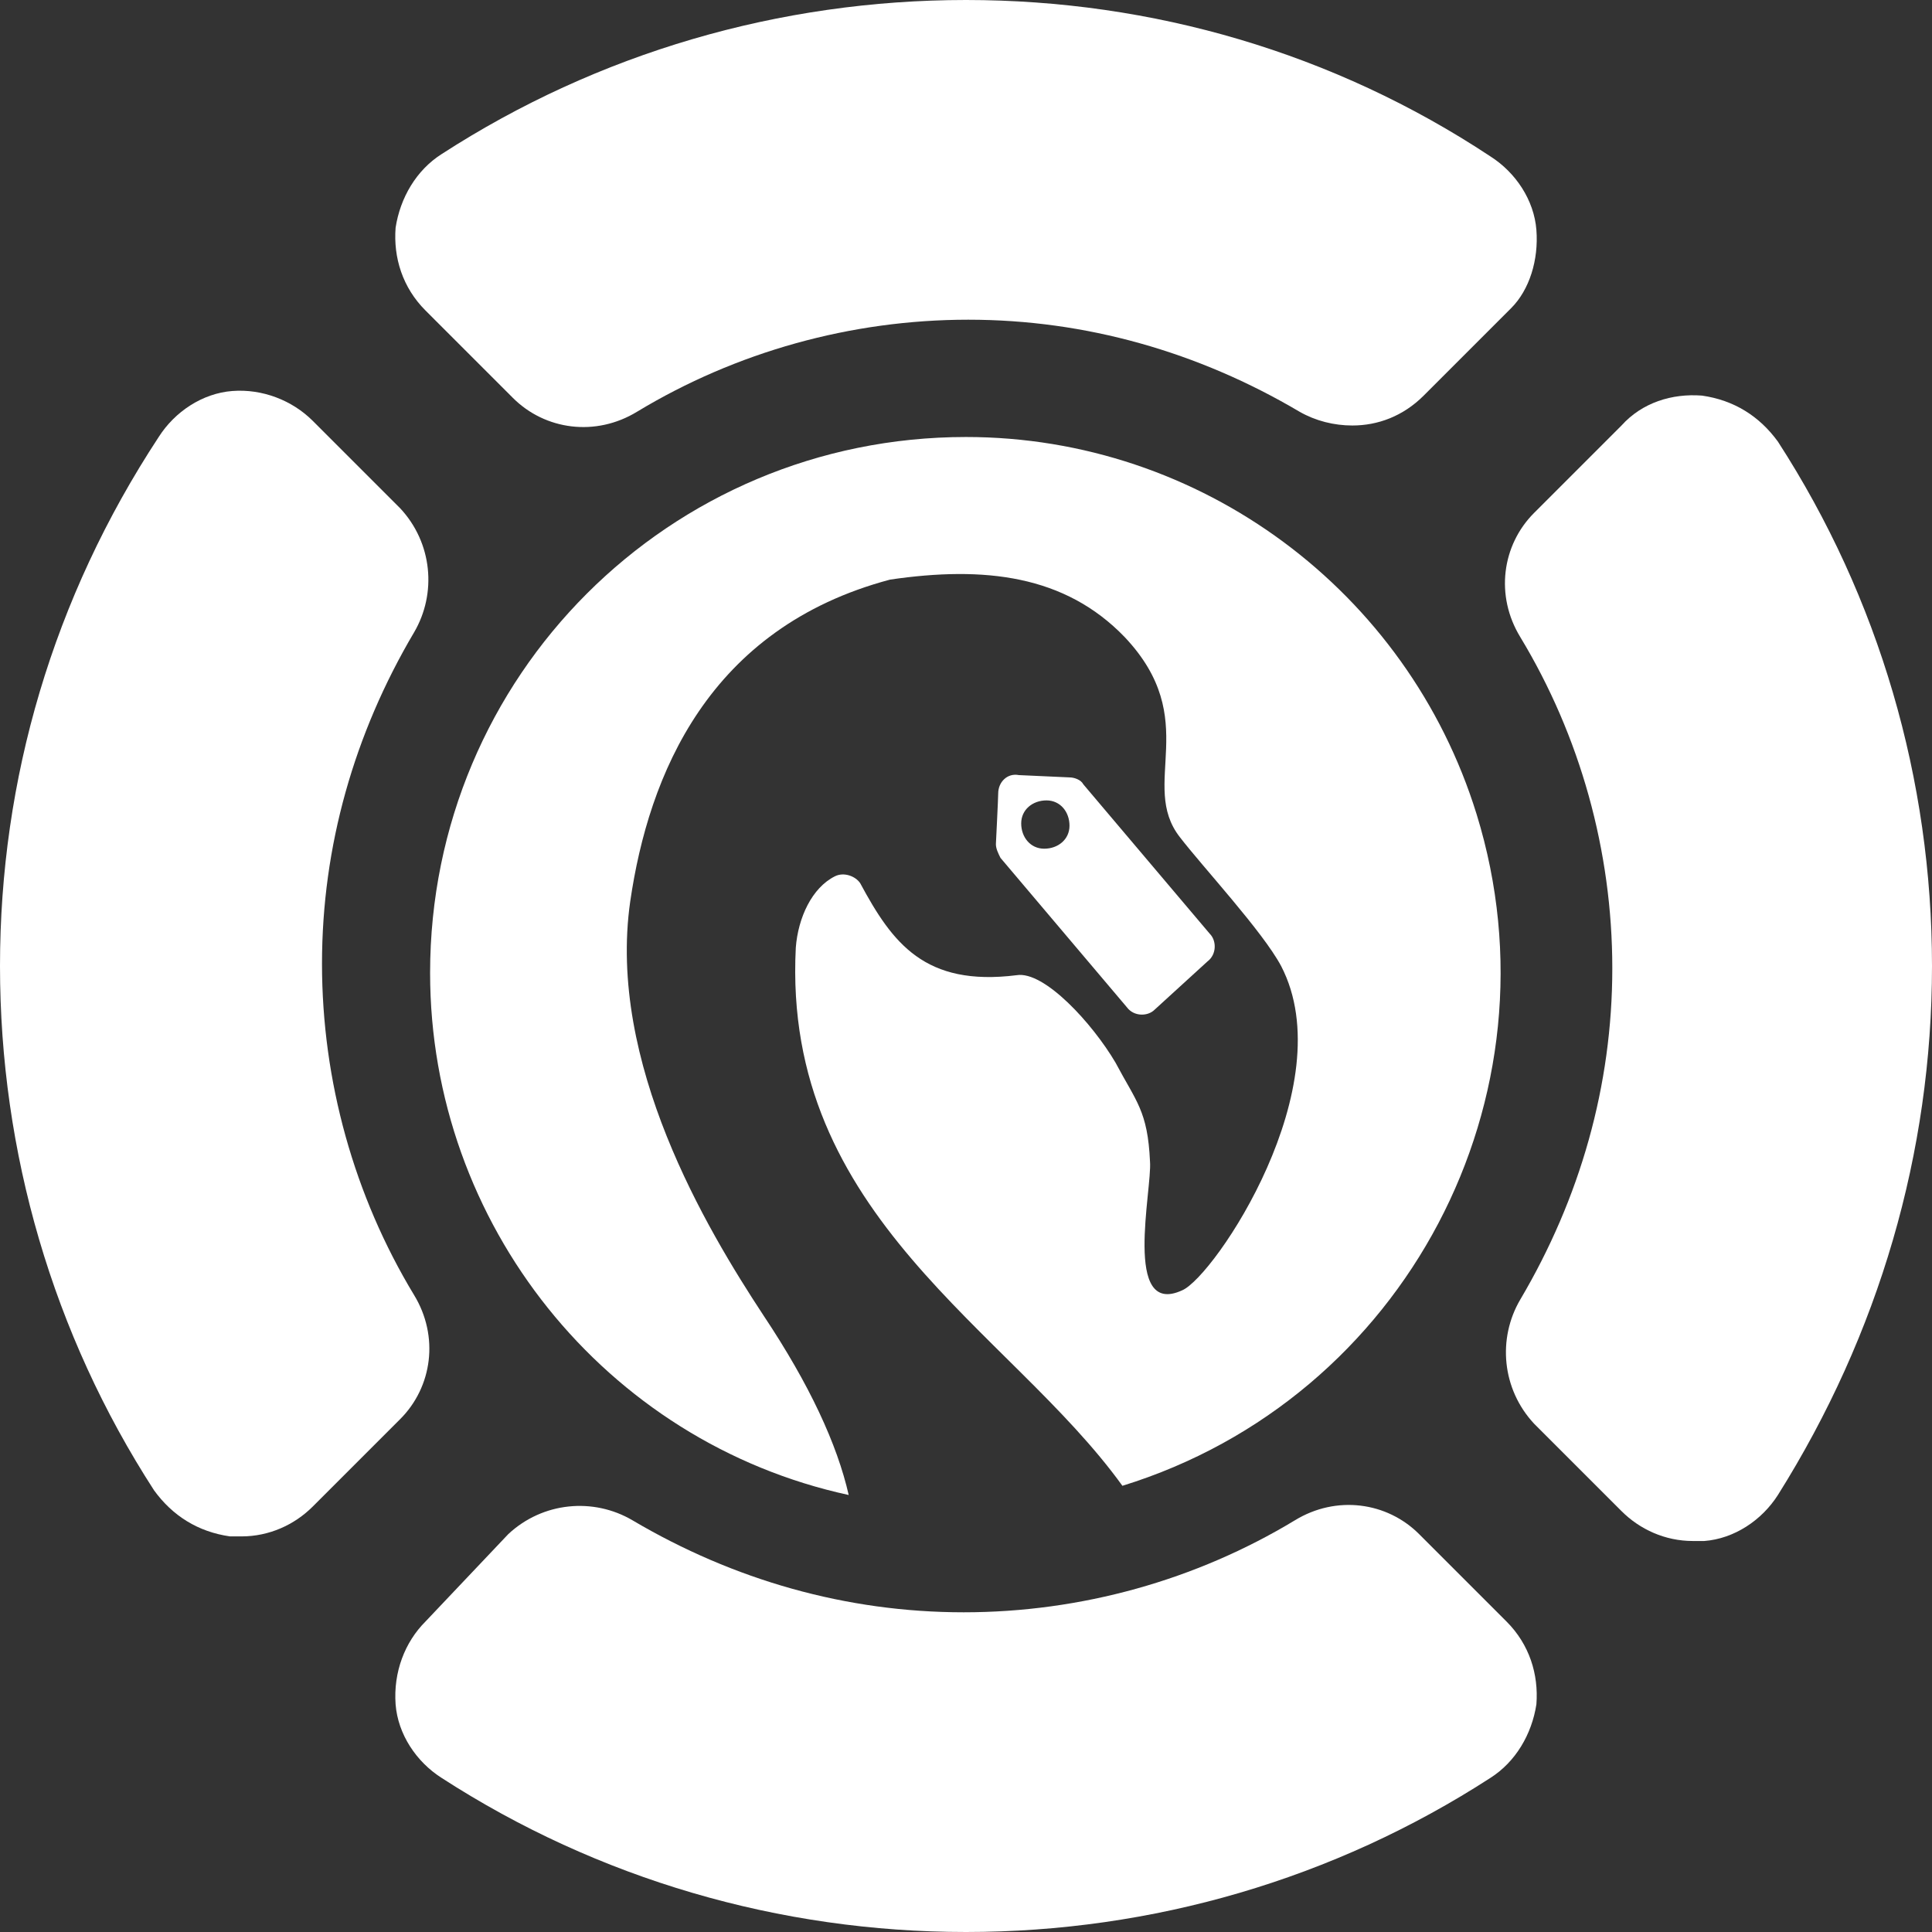
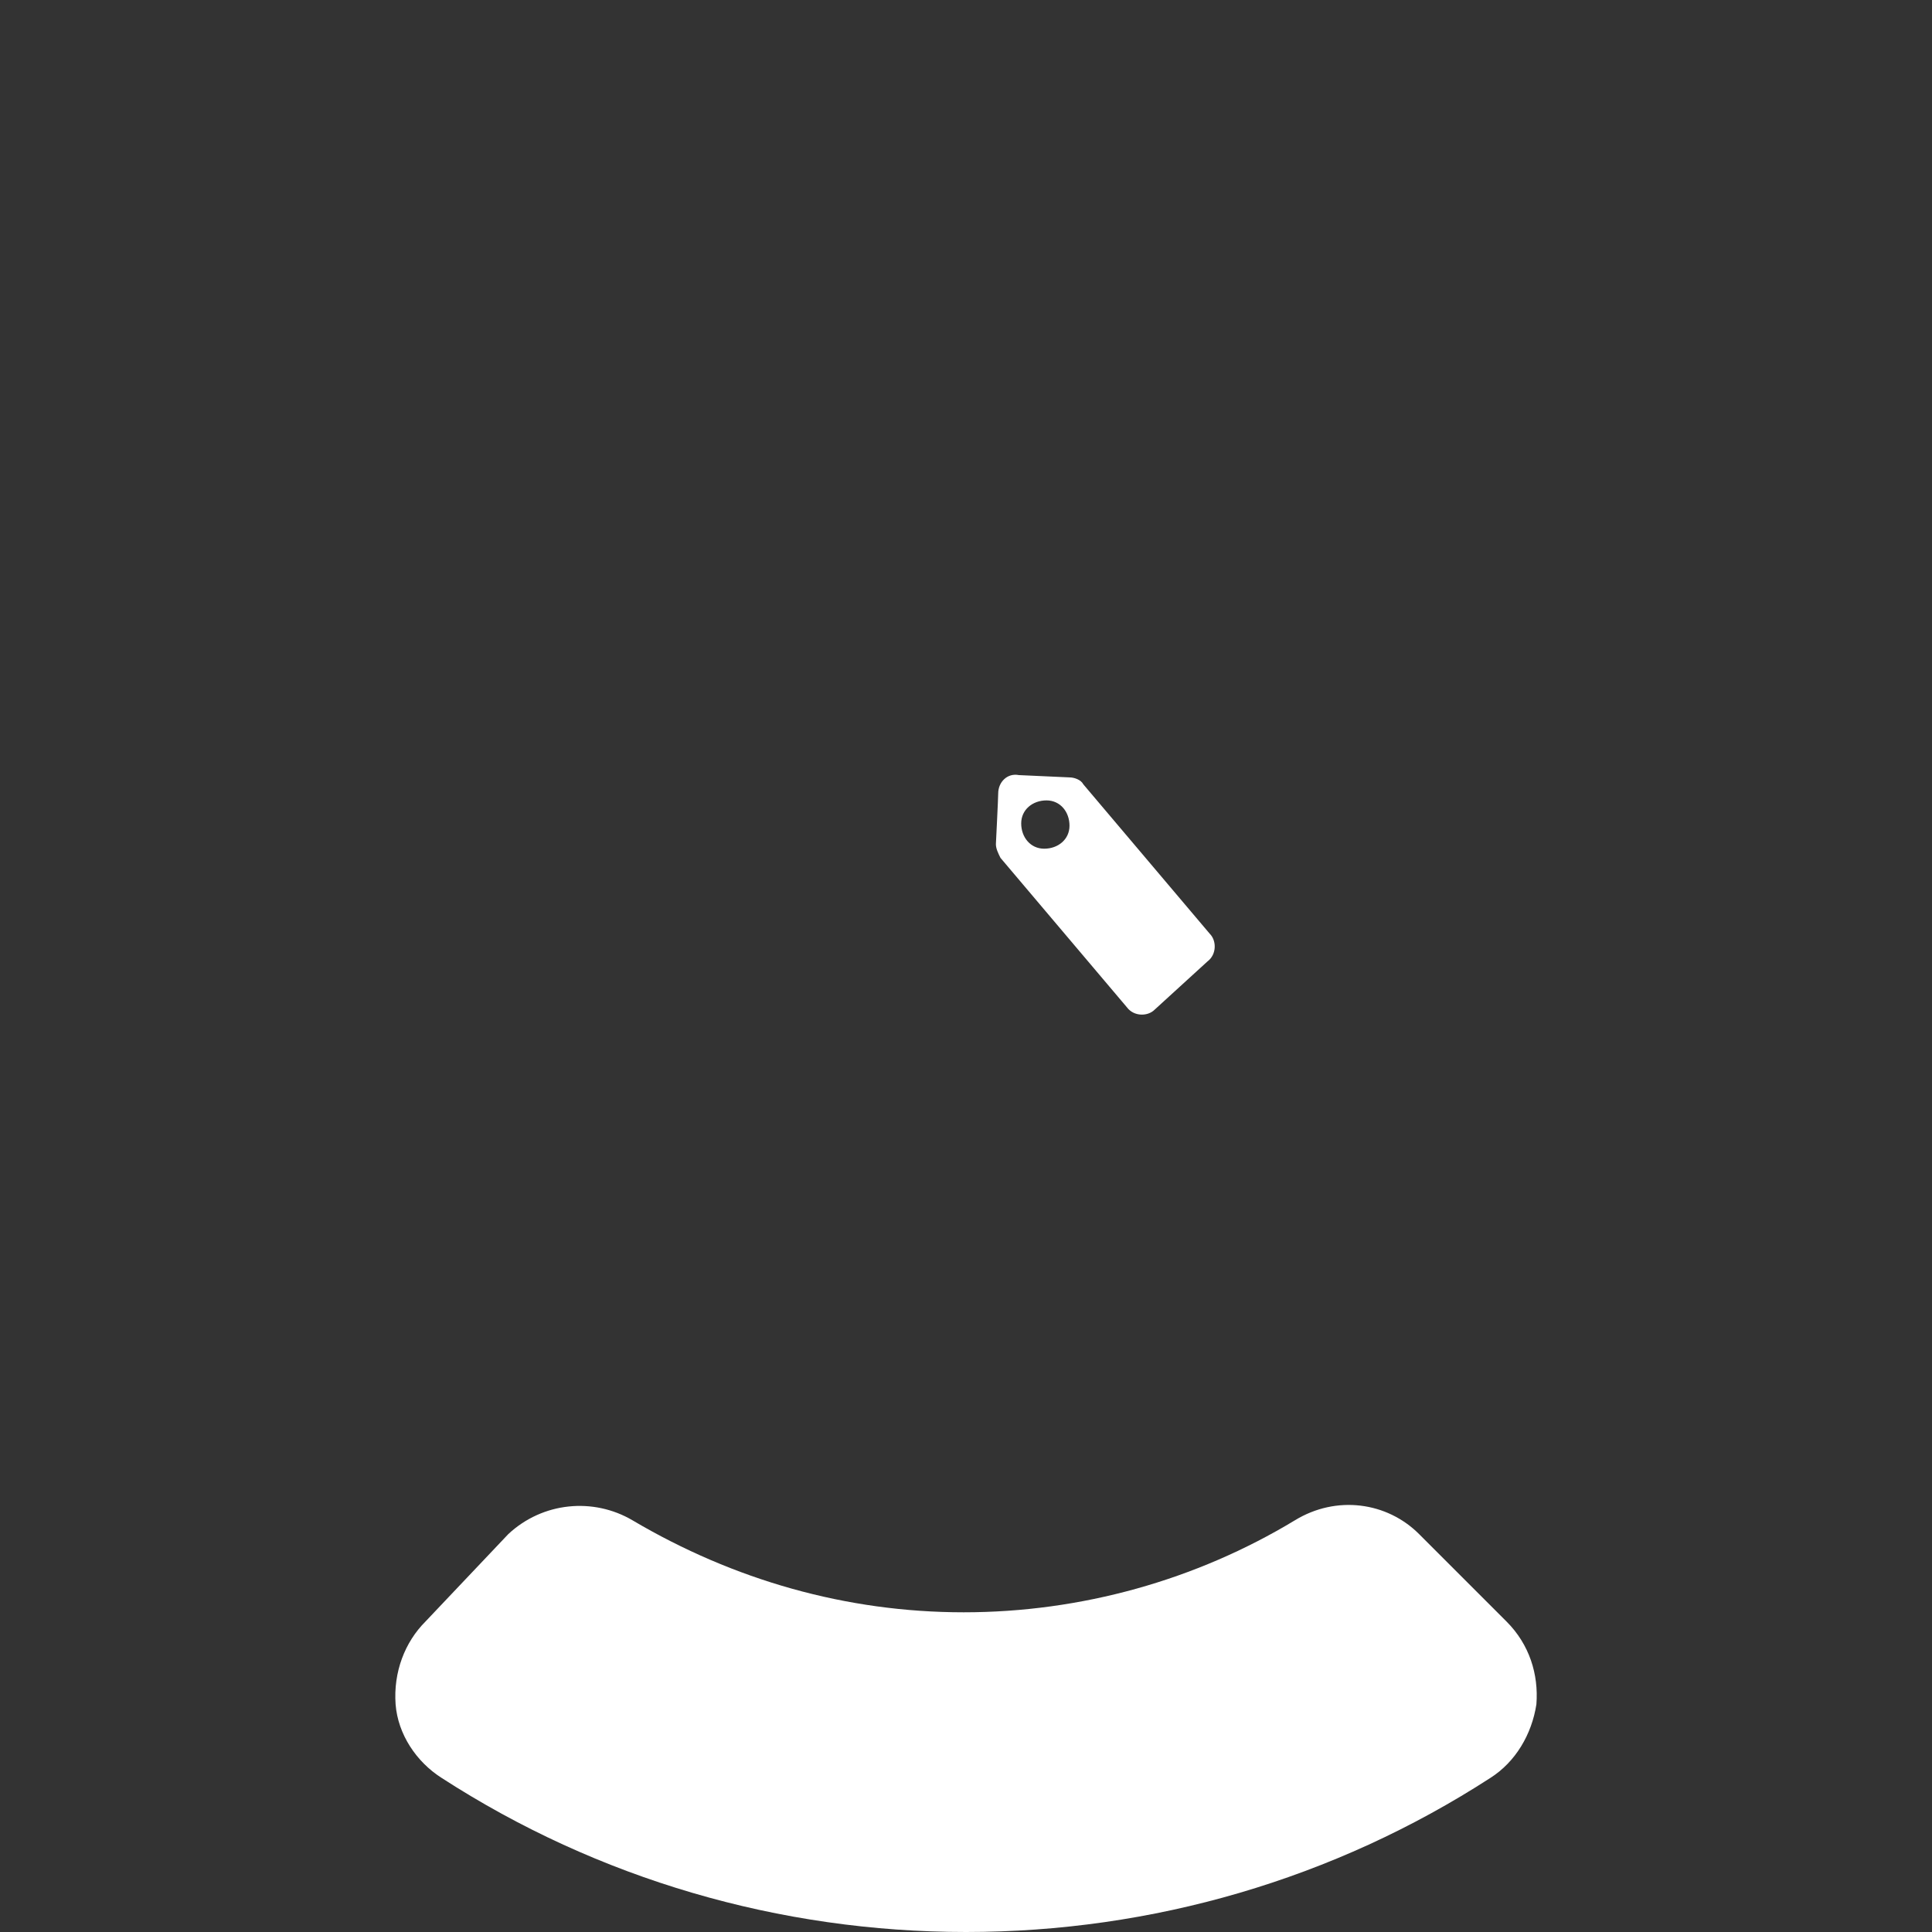
<svg xmlns="http://www.w3.org/2000/svg" version="1.1" id="Layer_1" x="0px" y="0px" viewBox="0 0 84 84" style="enable-background:new 0 0 84 84;" xml:space="preserve">
  <rect x="0" y="0" width="84" height="84" fill="#333333" stroke="none" />
  <style type="text/css">
	.st0{fill:#FFFFFF;}
</style>
  <title>Scalable Performance</title>
  <g>
-     <path class="st0" d="M10,66.8c0.2,0,0.3,0,0.5,0c1.2,0,2.3-0.5,3.1-1.3l3.8-3.8c1.4-1.4,1.7-3.6,0.6-5.4c-2.6-4.3-4-9.3-4-14.4   s1.4-10,4-14.4c1-1.7,0.8-3.9-0.6-5.4l-3.8-3.8c-0.9-0.9-2.2-1.4-3.5-1.3c-1.3,0.1-2.5,0.9-3.2,2C2.3,26,0,33.9,0,42   s2.3,16,6.7,22.8C7.5,65.9,8.6,66.6,10,66.8L10,66.8z" />
-     <path class="st0" d="M74,17.2c-1.3-0.1-2.6,0.3-3.5,1.3l-3.8,3.8c-1.4,1.4-1.7,3.6-0.6,5.4c2.6,4.3,4,9.3,4,14.4s-1.4,10-4,14.4   c-1,1.7-0.8,3.9,0.6,5.4l3.8,3.8c0.8,0.8,1.9,1.3,3.1,1.3c0.2,0,0.3,0,0.5,0c1.3-0.1,2.5-0.9,3.2-2C81.7,58,84,50.1,84,42   s-2.3-16-6.7-22.8C76.5,18.1,75.4,17.4,74,17.2L74,17.2z" />
-     <path class="st0" d="M66.8,10c-0.1-1.3-0.9-2.5-2-3.2C58,2.3,50.1,0,42,0S26,2.3,19.2,6.7c-1.1,0.7-1.8,1.9-2,3.2   c-0.1,1.3,0.3,2.6,1.3,3.6l3.8,3.8c1.4,1.4,3.6,1.7,5.4,0.6c4.3-2.6,9.3-4,14.4-4s10,1.4,14.4,4c0.7,0.4,1.5,0.6,2.3,0.6   c1.1,0,2.2-0.4,3.1-1.3l3.8-3.8C66.5,12.6,66.9,11.3,66.8,10L66.8,10z" />
    <path class="st0" d="M18.5,70.5c-0.9,0.9-1.4,2.2-1.3,3.6c0.1,1.3,0.9,2.5,2,3.2C26,81.7,33.9,84,42,84s16-2.3,22.8-6.7   c1.1-0.7,1.8-1.9,2-3.2c0.1-1.3-0.3-2.6-1.3-3.6l-3.8-3.8c-1.4-1.4-3.6-1.7-5.4-0.6c-4.3,2.6-9.3,4-14.4,4s-10-1.4-14.4-4   c-1.7-1-3.9-0.8-5.4,0.6L18.5,70.5z" />
    <g>
-       <path class="st0" d="M42,19c-12.9,0-23.3,10.4-23.3,23.3c0,10.9,7.6,20.4,18.2,22.7c-0.5-2.2-1.7-4.8-3.7-7.8    c-2.5-3.8-6.8-11-5.8-18c0.8-5.5,3.4-11.9,11.3-14c4.1-0.6,7.6-0.2,10.2,2.5c3.4,3.6,0.6,6.4,2.4,8.7c1,1.3,3.6,4.1,4.4,5.6    c2.7,5.2-2.9,13.5-4.3,14.1c-2.6,1.2-1.3-4.4-1.4-5.6c-0.1-2.2-0.6-2.6-1.5-4.3c-1-1.7-3.1-4-4.3-3.8c-4,0.5-5.4-1.4-6.8-4    c-0.2-0.3-0.7-0.5-1.1-0.3c-1,0.5-1.6,1.8-1.7,3.1C34,52.9,43.9,57.8,48.8,64.6C61.1,60.8,68,47.7,64.2,35.4    C61.2,25.7,52.2,19,42,19z" />
      <path class="st0" d="M46.5,35.9c0,0.6-0.5,1-1.1,1c-0.6,0-1-0.5-1-1.1c0-0.6,0.5-1,1.1-1c0,0,0,0,0,0    C46.1,34.8,46.5,35.3,46.5,35.9z M43.4,34.5c0,0.2-0.1,2.2-0.1,2.2c0,0.2,0.1,0.4,0.2,0.6l5.5,6.5c0.3,0.4,0.9,0.4,1.2,0.1    c0,0,0,0,0,0l2.3-2.1c0.4-0.3,0.4-0.9,0.1-1.2c0,0,0,0,0,0l-5.5-6.5c-0.1-0.2-0.4-0.3-0.6-0.3l-2.2-0.1    C43.8,33.6,43.4,34,43.4,34.5C43.4,34.5,43.4,34.5,43.4,34.5z" />
    </g>
  </g>
</svg>